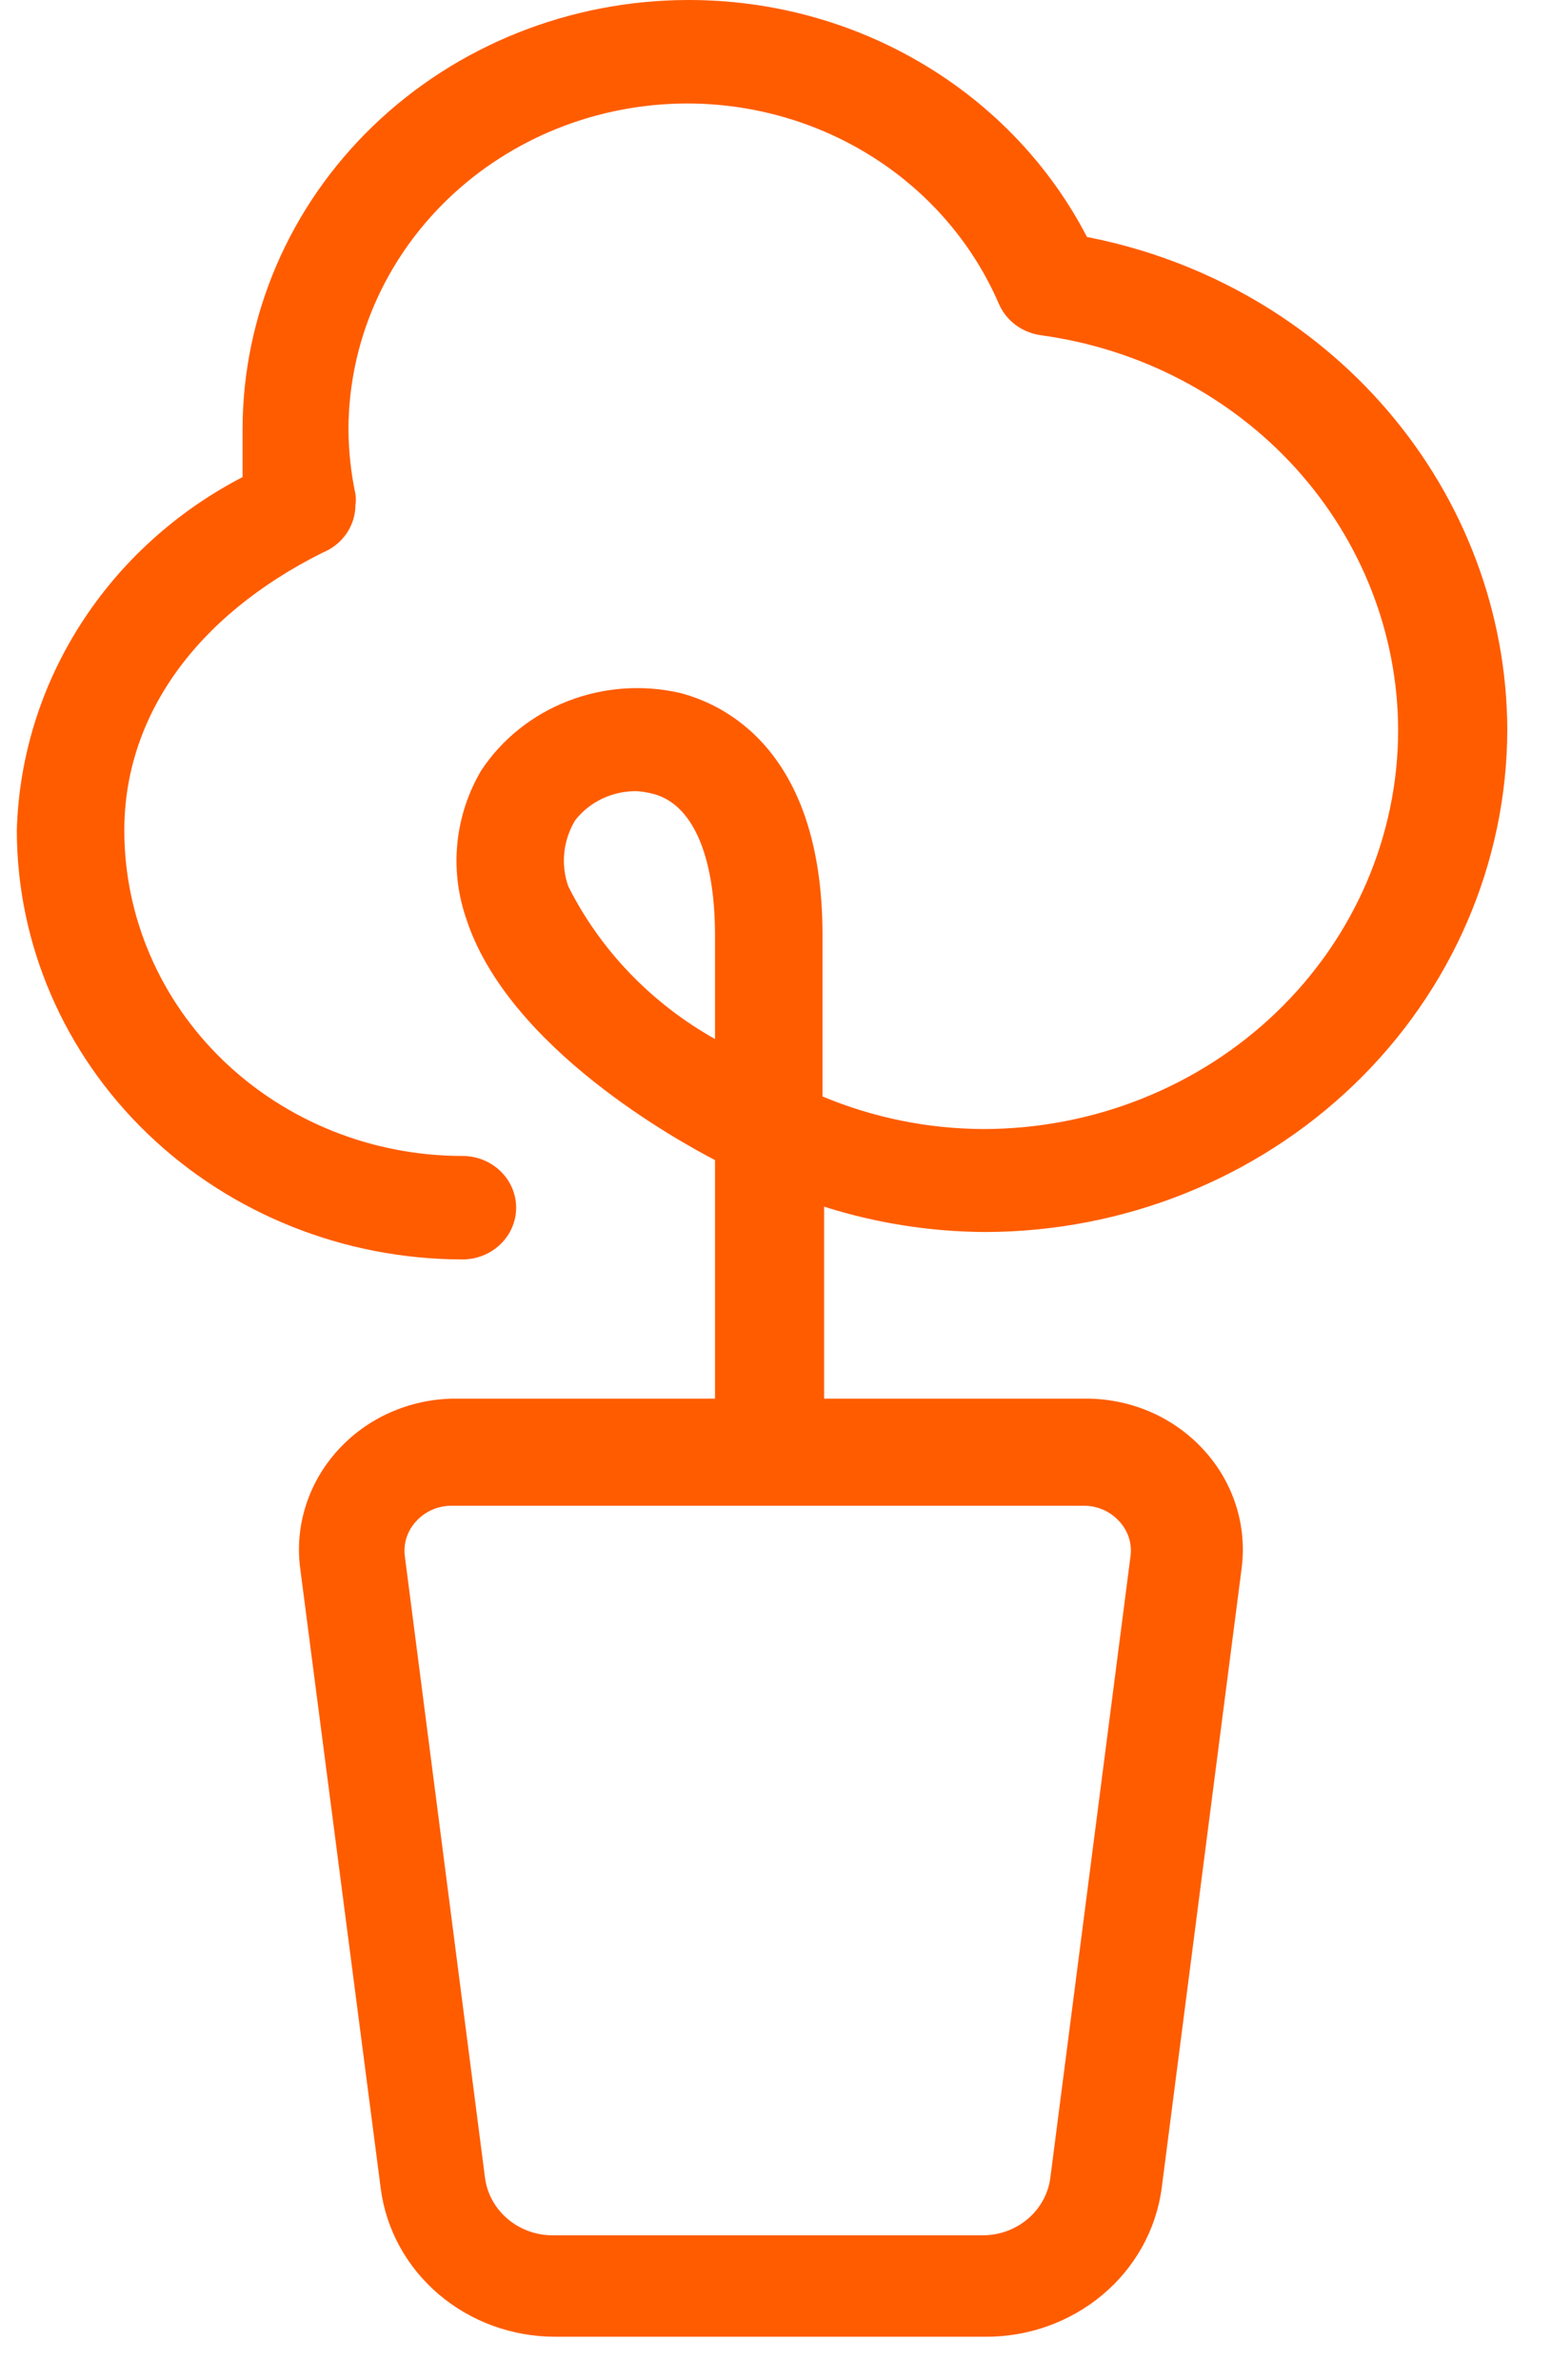
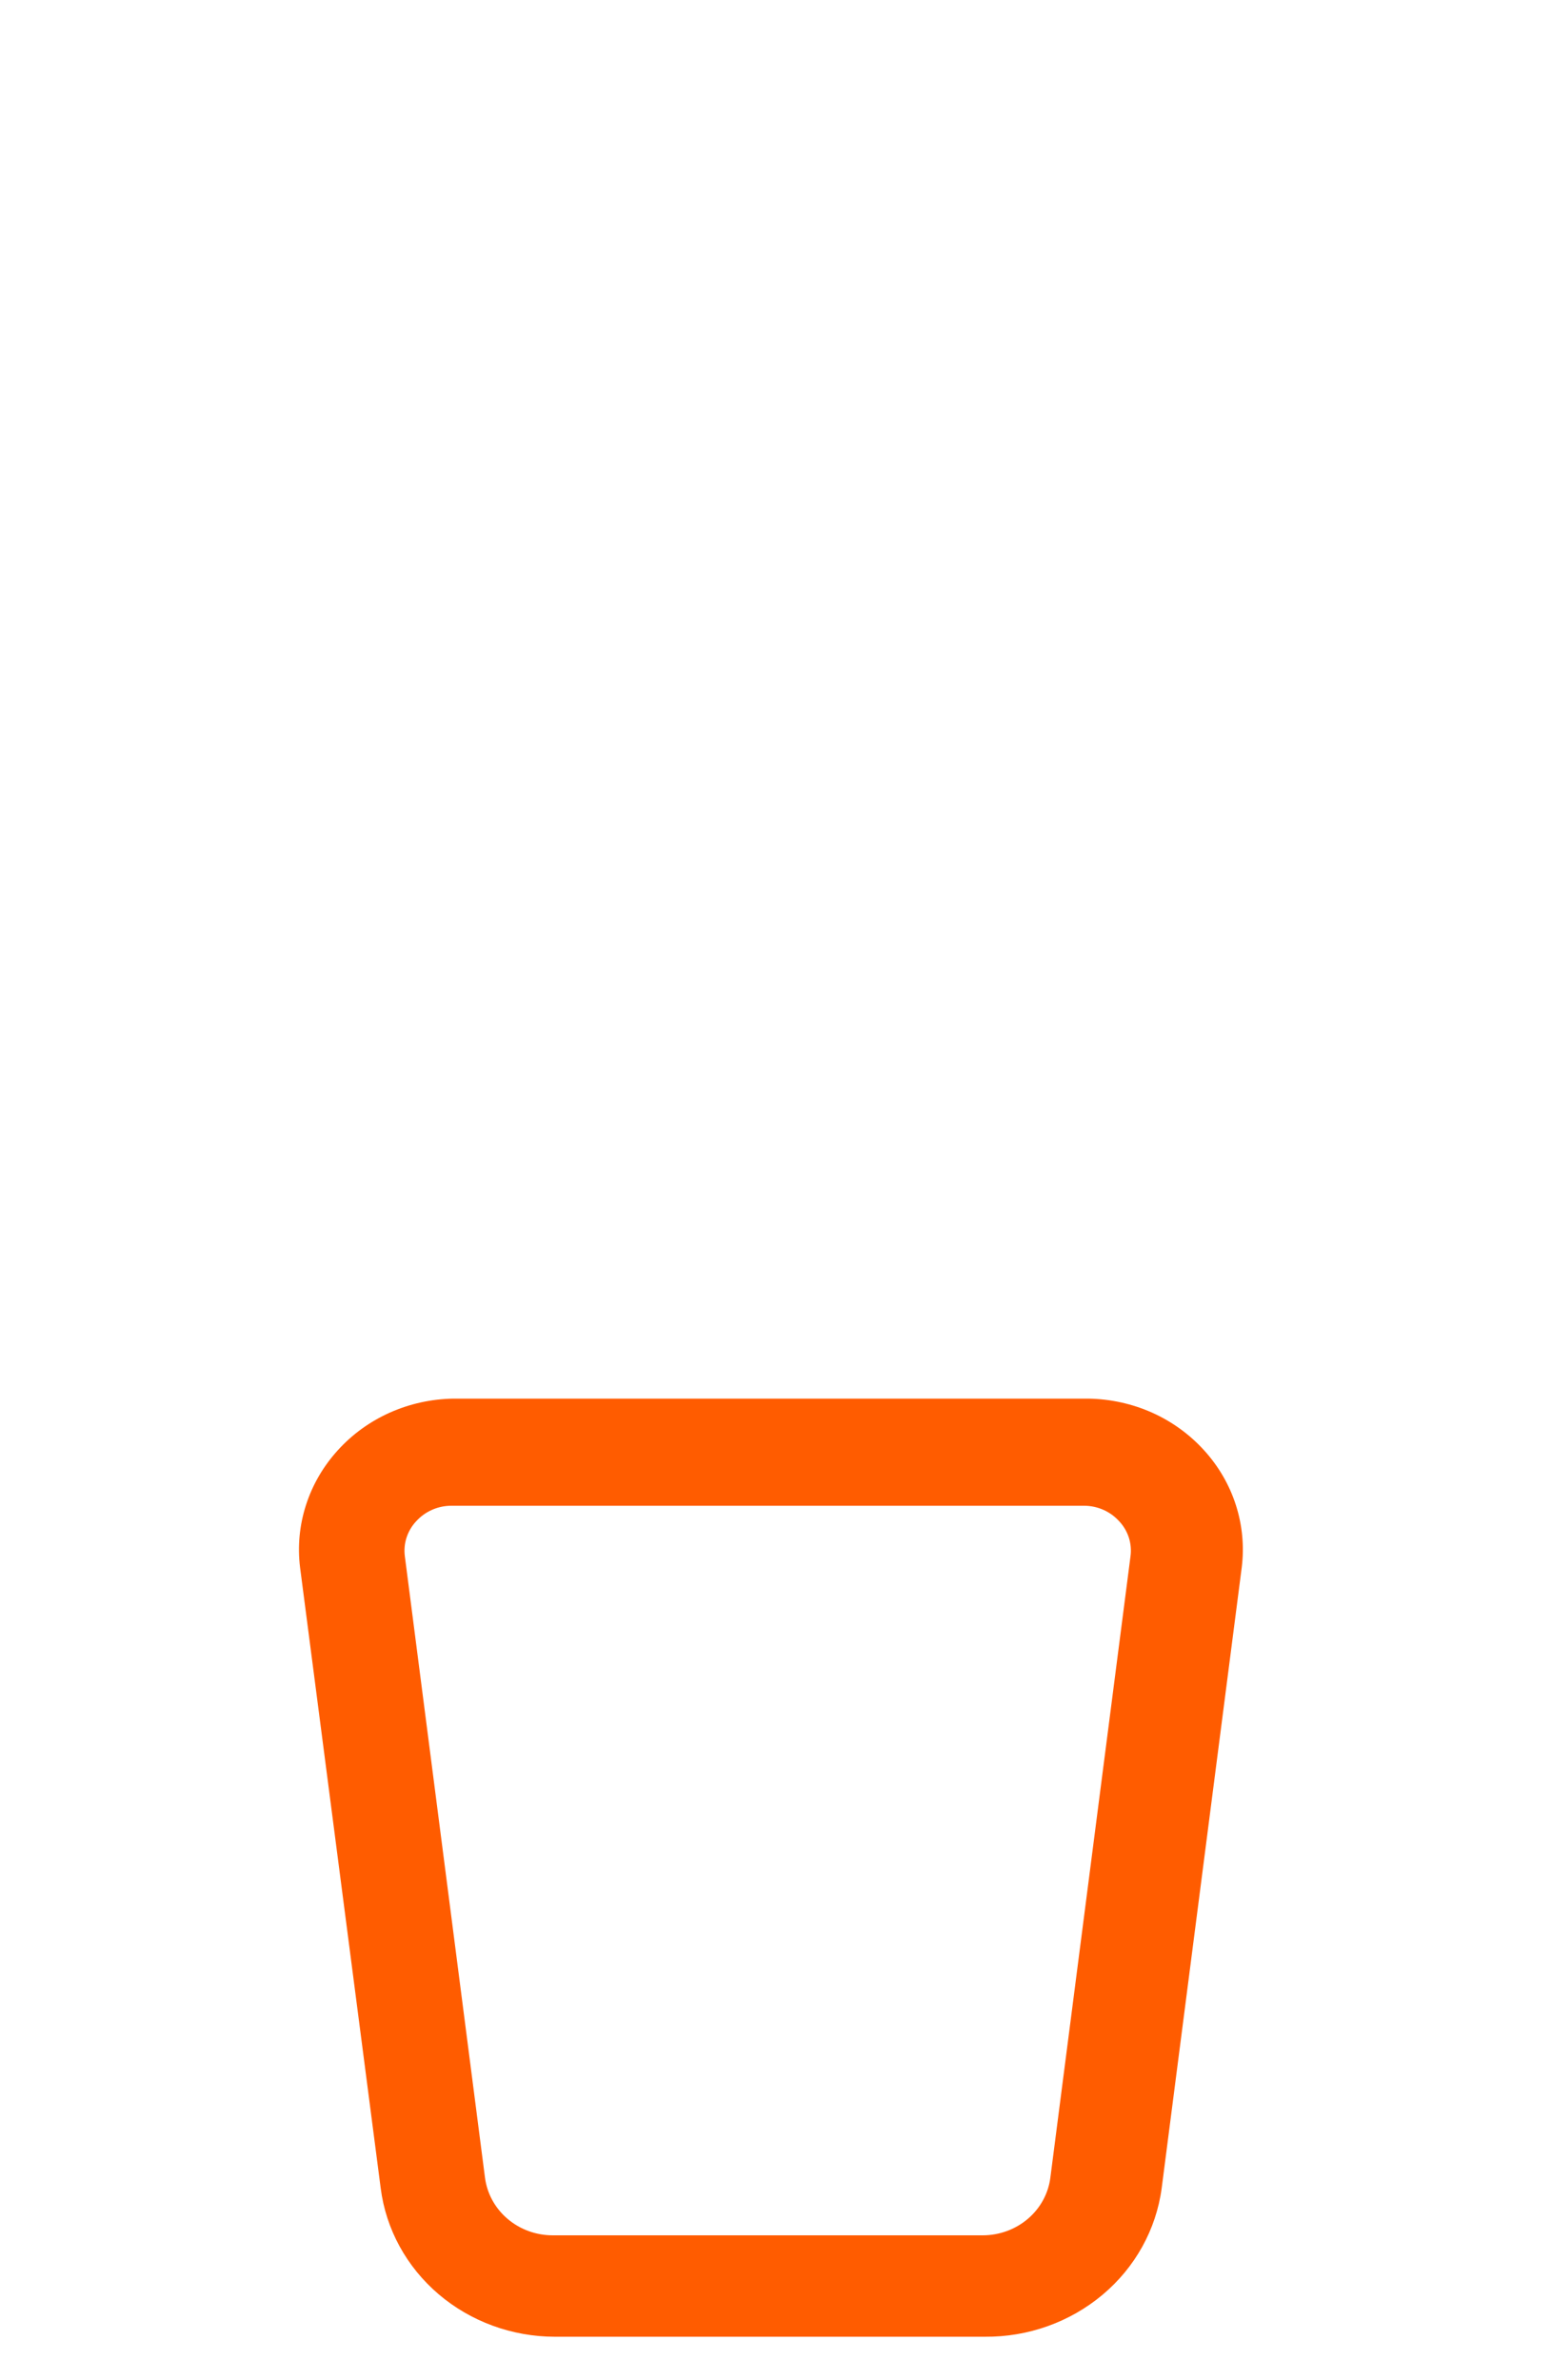
<svg xmlns="http://www.w3.org/2000/svg" width="30" height="46" viewBox="0 0 30 46" fill="none">
  <path d="M19.037 45.16H10.725C9.897 45.159 9.098 44.866 8.478 44.338C7.858 43.809 7.46 43.081 7.359 42.29L5.8 30.29C5.75 29.885 5.789 29.475 5.915 29.086C6.04 28.696 6.249 28.337 6.528 28.03C6.806 27.722 7.149 27.473 7.534 27.301C7.919 27.129 8.337 27.037 8.761 27.03H21.042C21.466 27.037 21.885 27.129 22.27 27.301C22.654 27.473 22.997 27.722 23.276 28.03C23.555 28.337 23.764 28.696 23.889 29.086C24.014 29.475 24.053 29.885 24.003 30.29L22.455 42.29C22.348 43.088 21.942 43.821 21.312 44.349C20.682 44.878 19.873 45.167 19.037 45.16V45.16ZM8.72 29.1C8.592 29.101 8.465 29.128 8.349 29.18C8.232 29.232 8.129 29.307 8.045 29.4C7.959 29.491 7.896 29.6 7.858 29.717C7.82 29.834 7.81 29.958 7.826 30.08L9.374 42.08C9.413 42.389 9.567 42.673 9.808 42.879C10.049 43.086 10.361 43.2 10.684 43.2H18.995C19.318 43.2 19.629 43.086 19.871 42.879C20.112 42.673 20.266 42.389 20.304 42.08L21.852 30.08C21.869 29.958 21.858 29.834 21.821 29.717C21.783 29.6 21.72 29.491 21.634 29.4C21.55 29.307 21.447 29.232 21.33 29.18C21.214 29.128 21.087 29.101 20.959 29.1H8.72Z" fill="#FF5C00" />
-   <path d="M14.86 28.42C14.585 28.42 14.32 28.315 14.126 28.127C13.931 27.94 13.821 27.685 13.821 27.42V22.42C13.188 22.09 9.801 20.26 9.001 17.72C8.845 17.254 8.791 16.762 8.843 16.275C8.895 15.787 9.051 15.316 9.302 14.89C9.7 14.288 10.283 13.82 10.97 13.552C11.657 13.283 12.414 13.226 13.136 13.39C13.967 13.6 15.899 14.47 15.899 18.07V21.19C16.883 21.602 17.943 21.817 19.016 21.82C21.14 21.817 23.176 21.004 24.677 19.559C26.179 18.114 27.024 16.154 27.026 14.11C27.021 12.253 26.32 10.459 25.054 9.058C23.787 7.657 22.038 6.742 20.128 6.48C19.948 6.456 19.777 6.388 19.633 6.281C19.489 6.174 19.376 6.032 19.307 5.87C18.811 4.723 17.974 3.742 16.899 3.053C15.824 2.364 14.562 1.998 13.271 2C11.539 2.005 9.88 2.67 8.656 3.848C7.431 5.027 6.741 6.623 6.736 8.29C6.738 8.713 6.783 9.135 6.871 9.55C6.881 9.62 6.881 9.69 6.871 9.76C6.87 9.956 6.81 10.148 6.698 10.312C6.585 10.475 6.425 10.604 6.237 10.68C3.775 11.91 2.403 13.85 2.403 16.05C2.403 17.718 3.092 19.318 4.317 20.498C5.543 21.677 7.205 22.34 8.938 22.34C9.214 22.34 9.478 22.445 9.673 22.633C9.868 22.82 9.977 23.075 9.977 23.34C9.977 23.605 9.868 23.86 9.673 24.047C9.478 24.235 9.214 24.34 8.938 24.34C6.655 24.337 4.466 23.463 2.851 21.909C1.236 20.355 0.328 18.248 0.325 16.05C0.364 14.643 0.788 13.27 1.554 12.071C2.32 10.872 3.401 9.888 4.689 9.22C4.689 8.91 4.689 8.6 4.689 8.29C4.692 6.092 5.6 3.985 7.215 2.431C8.829 0.877 11.018 0.003 13.302 2.15e-05C14.902 -0.003 16.472 0.423 17.834 1.233C19.197 2.042 20.297 3.201 21.011 4.58C23.297 5.024 25.353 6.214 26.833 7.948C28.314 9.683 29.127 11.856 29.136 14.1C29.13 16.674 28.066 19.14 26.175 20.96C24.284 22.78 21.721 23.805 19.047 23.81C17.988 23.805 16.936 23.64 15.93 23.32V27.41C15.932 27.545 15.905 27.678 15.851 27.803C15.798 27.927 15.719 28.04 15.619 28.134C15.519 28.229 15.4 28.303 15.27 28.352C15.139 28.401 15 28.424 14.86 28.42V28.42ZM12.304 15.29C12.075 15.288 11.849 15.337 11.643 15.434C11.437 15.532 11.258 15.674 11.12 15.85C11.004 16.042 10.931 16.255 10.908 16.476C10.885 16.697 10.911 16.92 10.985 17.13C11.604 18.363 12.592 19.39 13.821 20.08V18.08C13.821 16.53 13.385 15.53 12.616 15.34C12.514 15.313 12.41 15.297 12.304 15.29V15.29Z" fill="#FF5C00" />
</svg>